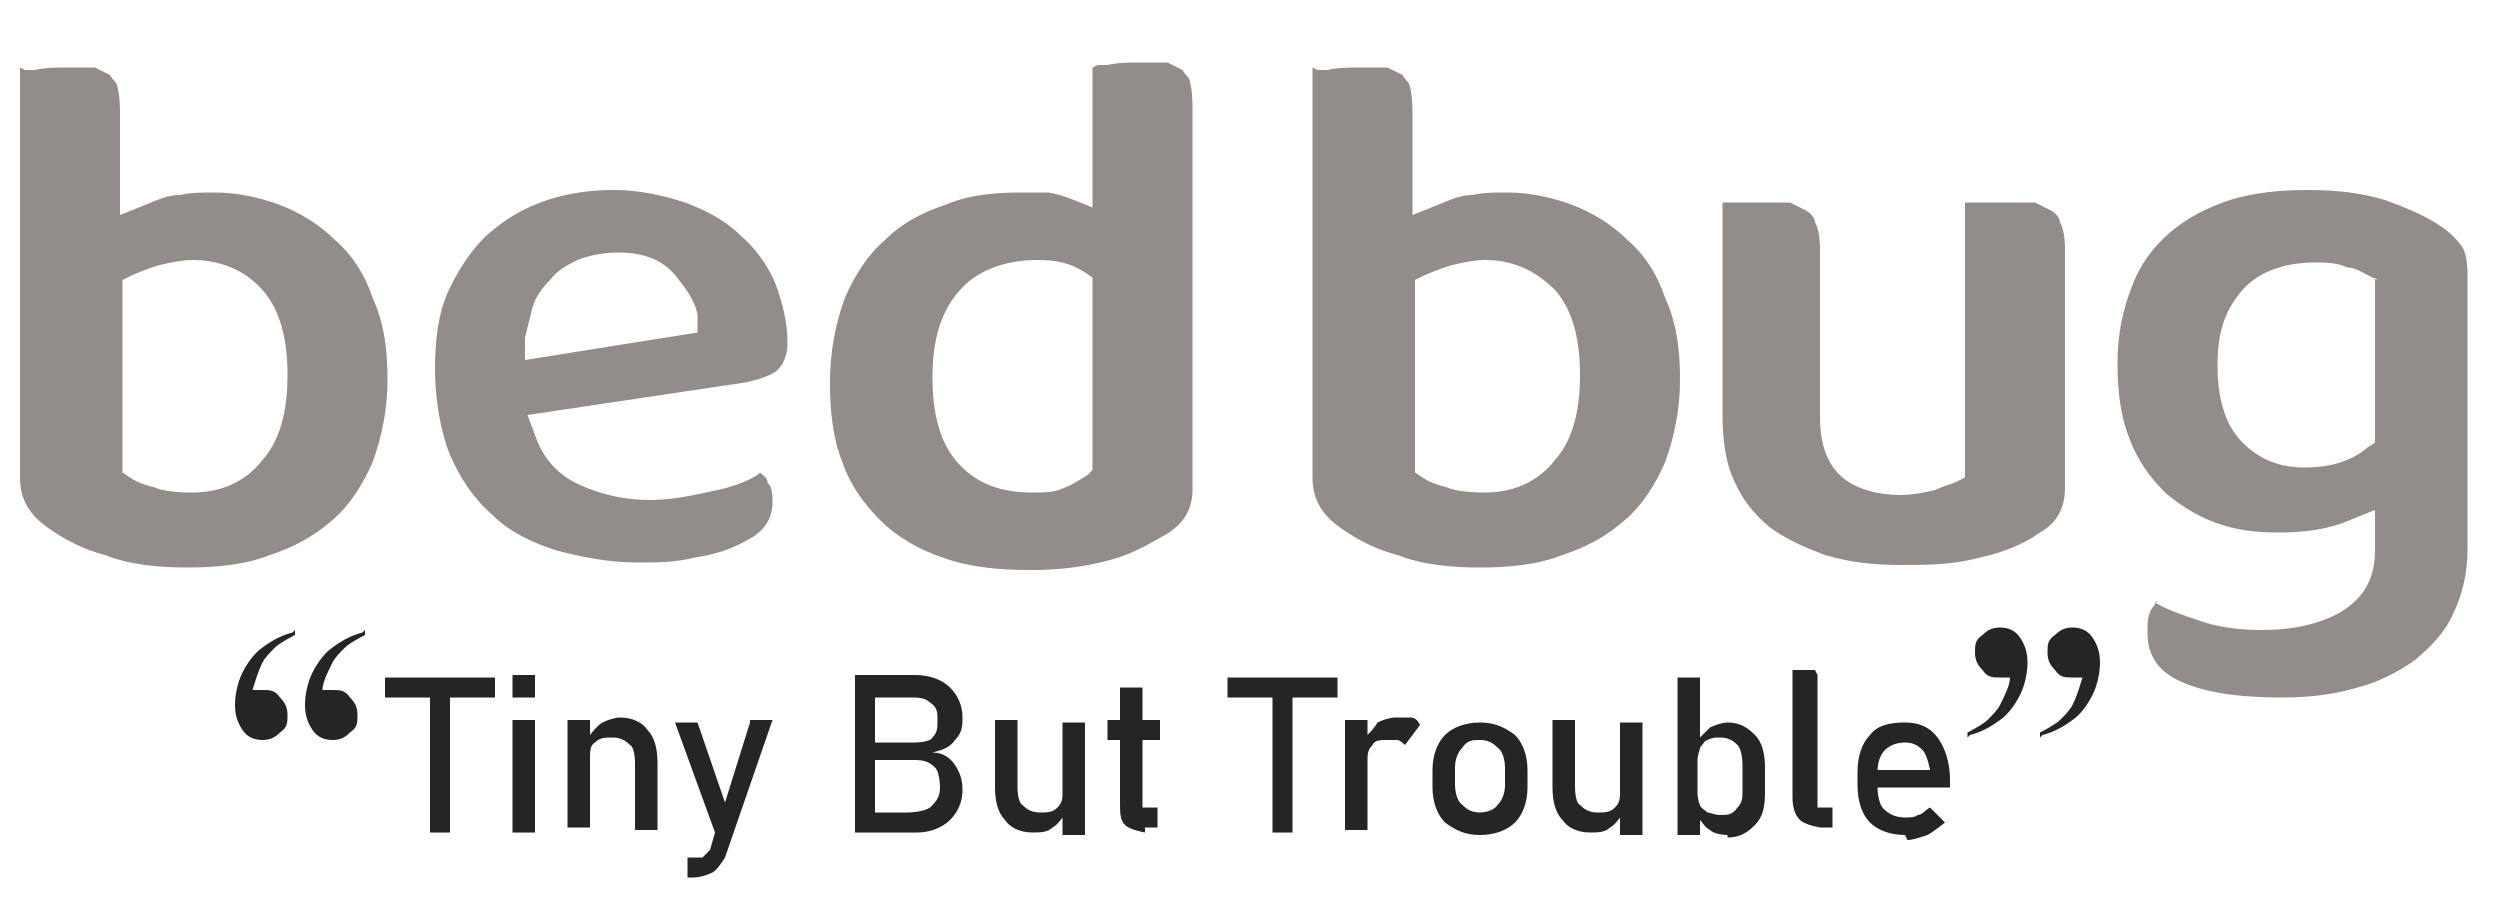
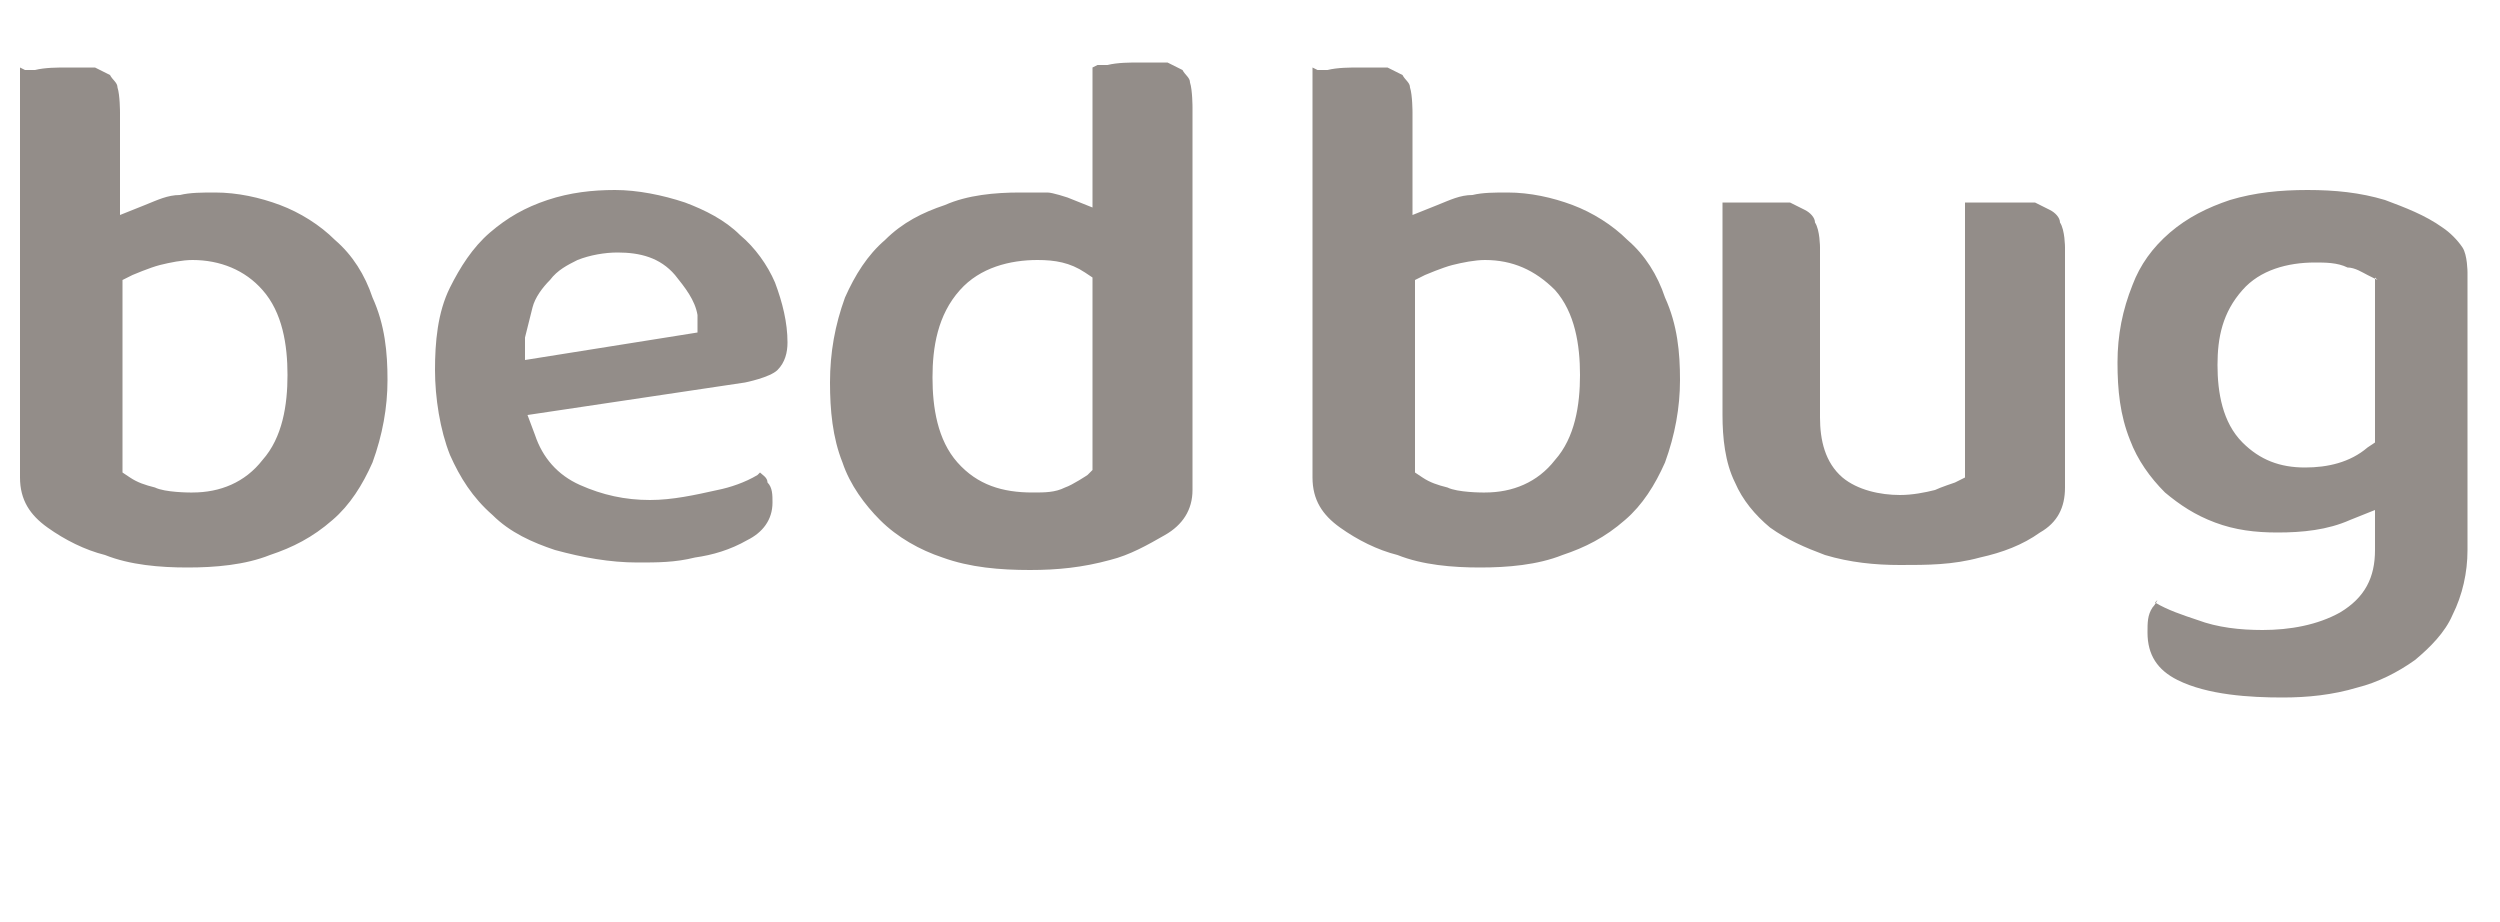
<svg xmlns="http://www.w3.org/2000/svg" id="Layer_1" version="1.1" viewBox="0 0 10 3.69">
  <defs>
    <style>
      .st0 {
        fill: #252525;
      }

      .st1 {
        fill: #938d89;
        fill-rule: evenodd;
      }
    </style>
  </defs>
  <g id="Layer_x5F_1">
    <path class="st1" d="M.08.27v1.64c0,.09.04.15.11.2.07.05.15.09.23.11.1.04.22.05.33.05s.23-.01.33-.05c.09-.03.17-.07.25-.14.07-.06.12-.14.16-.23.04-.11.06-.22.06-.33s-.01-.22-.06-.33c-.03-.09-.08-.17-.15-.23-.06-.06-.14-.11-.22-.14-.08-.03-.17-.05-.26-.05-.05,0-.1,0-.14.01-.05,0-.09.02-.14.04l-.1.04v-.41s0-.07-.01-.1c0-.02-.02-.03-.03-.05-.02-.01-.04-.02-.06-.03-.04,0-.08,0-.11,0-.04,0-.09,0-.13.01-.01,0-.03,0-.04,0h0ZM.76,1.97s-.1,0-.14-.02c-.04-.01-.07-.02-.1-.04l-.03-.02v-.77l.04-.02s.07-.03.11-.04c.04-.01.09-.02.13-.02.11,0,.21.04.28.12.08.09.1.22.1.34s-.02.25-.1.34c-.07.09-.17.13-.28.13h0ZM8.63,2.4s-.01.02-.02.03c-.02.03-.02.06-.02.1,0,.09.04.15.12.19.12.06.29.07.42.07.1,0,.2-.01.3-.04.08-.02.16-.06.23-.11.06-.05.12-.11.15-.18.04-.08.06-.17.06-.26v-1.11s0-.07-.02-.1c-.02-.03-.05-.06-.08-.08-.07-.05-.15-.08-.23-.11-.1-.03-.2-.04-.31-.04s-.21.01-.31.04c-.09.03-.17.07-.24.13-.07.06-.12.13-.15.21-.04.1-.06.2-.06.31s.01.21.05.31c.03.08.08.15.14.21.06.05.12.09.2.12.08.03.16.04.25.04.1,0,.2-.01.29-.05l.1-.04v.16c0,.11-.04.19-.14.25-.09.05-.2.07-.31.07-.09,0-.18-.01-.26-.04-.06-.02-.12-.04-.17-.07h0ZM9.5,1.11v.66l-.03.02c-.07.06-.16.08-.25.08-.1,0-.18-.03-.25-.1-.08-.08-.1-.2-.1-.31s.02-.21.1-.3c.07-.08.18-.11.29-.11.04,0,.09,0,.13.02.03,0,.06.02.08.03l.04.02h0ZM6.89.81v.85c0,.09.01.19.05.27.03.07.08.13.14.18.07.05.14.08.22.11.1.03.2.04.3.04.11,0,.21,0,.32-.03.09-.02.17-.05.24-.1.07-.04.1-.1.1-.18v-.96s0-.07-.02-.1c0-.02-.02-.04-.04-.05-.02-.01-.04-.02-.06-.03-.04,0-.08,0-.11,0-.04,0-.09,0-.13,0-.01,0-.03,0-.04,0v1.1l-.04.02s-.06.02-.08.03c-.04.01-.09.02-.14.02-.08,0-.17-.02-.23-.07-.07-.06-.09-.15-.09-.24v-.68s0-.07-.02-.1c0-.02-.02-.04-.04-.05-.02-.01-.04-.02-.06-.03-.04,0-.08,0-.11,0-.04,0-.09,0-.13,0-.01,0-.03,0-.04,0h0ZM5.25.27v1.64c0,.09.04.15.11.2.07.05.15.09.23.11.1.04.22.05.33.05s.23-.01.33-.05c.09-.03.17-.07.25-.14.07-.06.12-.14.16-.23.04-.11.06-.22.06-.33s-.01-.22-.06-.33c-.03-.09-.08-.17-.15-.23-.06-.06-.14-.11-.22-.14-.08-.03-.17-.05-.26-.05-.05,0-.1,0-.14.01-.05,0-.09.02-.14.04l-.1.04v-.41s0-.07-.01-.1c0-.02-.02-.03-.03-.05-.02-.01-.04-.02-.06-.03-.04,0-.08,0-.11,0-.04,0-.09,0-.13.01-.01,0-.03,0-.04,0h0ZM5.93,1.97s-.1,0-.14-.02c-.04-.01-.07-.02-.1-.04l-.03-.02v-.77l.04-.02s.07-.03.11-.04c.04-.01.09-.02.13-.02.11,0,.2.04.28.12.08.09.1.22.1.34s-.02.25-.1.34c-.07.09-.17.13-.28.13h0ZM4.37.27v.56l-.1-.04s-.06-.02-.08-.02c-.04,0-.07,0-.11,0-.1,0-.21.01-.3.05-.09.03-.17.07-.24.14-.07.06-.12.14-.16.23-.04.11-.06.22-.06.34,0,.11.01.22.05.32.03.09.09.17.15.23.07.07.16.12.25.15.11.04.23.05.35.05.11,0,.21-.01.32-.04.08-.02.15-.06.22-.1.07-.04.11-.1.11-.18V.43s0-.07-.01-.1c0-.02-.02-.03-.03-.05-.02-.01-.04-.02-.06-.03-.04,0-.08,0-.11,0-.04,0-.09,0-.13.01-.01,0-.03,0-.04,0h0ZM4.15,1.04c.07,0,.13.01.19.05l.03.02v.77l-.02.02s-.06.04-.09.05c-.04.02-.08.02-.13.02-.12,0-.22-.03-.3-.12-.08-.09-.1-.22-.1-.34s.02-.25.11-.35c.08-.09.2-.12.31-.12ZM3.03,1.9c-.05.03-.11.05-.16.06-.09.02-.18.04-.27.04-.1,0-.19-.02-.28-.06-.09-.04-.15-.11-.18-.2l-.03-.08.87-.13s.1-.02.13-.05c.03-.03.04-.07.04-.11,0-.08-.02-.16-.05-.24-.03-.07-.08-.14-.14-.19-.06-.06-.14-.1-.22-.13-.09-.03-.19-.05-.28-.05s-.18.01-.27.04c-.09.03-.16.07-.23.13-.07.06-.12.14-.16.22-.05.1-.06.22-.06.33s.02.24.06.34c.04.09.09.17.17.24.07.07.16.11.25.14.11.03.22.05.33.05.08,0,.15,0,.23-.02.07-.01.14-.03.21-.07.06-.03.1-.08.1-.15,0-.03,0-.06-.02-.08,0-.02-.02-.03-.03-.04h0ZM2.47,1.01c.09,0,.17.02.23.09.04.05.08.1.09.16v.07s-.69.11-.69.11v-.09s.02-.08.03-.12c.01-.04.04-.08.07-.11.03-.04.07-.06.11-.08.05-.02.11-.03.16-.03h0Z" />
-     <path class="st0" d="M7.62,3.34c-.06,0-.11-.02-.14-.05-.03-.03-.05-.08-.05-.15v-.05c0-.07.02-.12.05-.15.03-.04.08-.05.14-.05.06,0,.1.02.13.06.03.04.05.1.05.17v.03h-.3v-.07h.22s-.01-.06-.03-.08c-.02-.02-.04-.03-.07-.03-.03,0-.06.01-.08.03-.02.02-.03.05-.03.09v.06s0,.07.03.09c.02.02.05.03.08.03.02,0,.04,0,.05-.01.02,0,.03-.02.05-.03l.06.06s-.05.04-.07.05c-.03.01-.06.02-.08.02h0ZM1.46,2.52v.02s-.06.03-.08.05c-.02.02-.04.04-.05.06-.02.04-.04.08-.04.11.02,0,.03,0,.04,0,.03,0,.05,0,.07.03.02.02.03.04.03.07s0,.05-.03.07c-.02.02-.04.03-.07.03-.03,0-.06-.01-.08-.04-.02-.03-.03-.06-.03-.1s.01-.09.03-.13c.02-.04.05-.08.08-.1.04-.03.08-.05.12-.06h0ZM8.16,2.95v-.02s.06-.03.08-.05c.02-.02.04-.04.05-.06.02-.04.03-.08.04-.11-.02,0-.03,0-.04,0-.03,0-.05,0-.07-.03-.02-.02-.03-.04-.03-.07s0-.05.03-.07c.02-.02.04-.03.07-.03.03,0,.06.01.08.04.02.03.03.06.03.1s-.01.09-.03.13c-.02.04-.05.08-.08.1-.04.03-.08.05-.12.06h0ZM7.87,2.95v-.02s.06-.03.08-.05c.02-.02.04-.04.05-.06.02-.04.04-.08.04-.11-.02,0-.03,0-.04,0-.03,0-.05,0-.07-.03-.02-.02-.03-.04-.03-.07s0-.05.03-.07c.02-.02.04-.03.07-.03.03,0,.06.01.08.04.02.03.03.06.03.1s-.01.09-.03.13c-.02.04-.05.08-.08.1-.04.03-.08.05-.12.06ZM1.18,2.52v.02s-.06.03-.08.05c-.02.02-.04.04-.05.06-.02.04-.03.08-.04.11.02,0,.03,0,.04,0,.03,0,.05,0,.07.03.02.02.03.04.03.07s0,.05-.03.07c-.02.02-.04.03-.07.03-.03,0-.06-.01-.08-.04-.02-.03-.03-.06-.03-.1s.01-.09.03-.13c.02-.04.05-.08.08-.1.04-.03.08-.05.12-.06ZM1.72,3.33v-.54h-.18v-.08h.44v.08h-.18v.54h-.09ZM2.05,2.79v-.09h.09v.09h-.09ZM2.05,3.33v-.45h.09v.45h-.09ZM2.27,3.33v-.45h.09v.06s.03-.04.05-.05c.02-.01.05-.02.07-.02.05,0,.09.02.11.05.03.03.04.08.04.13v.27h-.09v-.27s0-.06-.02-.07c-.02-.02-.04-.03-.07-.03s-.05,0-.07.02c-.02.01-.02.04-.02.06h0v.28h-.09ZM3,2.88h.09l-.19.55s-.03.05-.05.06c-.02.01-.05.02-.08.02h-.02v-.08h.02s.03,0,.04,0c0,0,.02-.02.03-.03l.02-.07-.16-.44h.09l.11.32.1-.32h0ZM3.5,3.25h.13s.08,0,.1-.03c.02-.02.03-.04.03-.07h0s0-.06-.02-.08c-.02-.02-.04-.03-.08-.03h-.16v.2h0ZM3.5,2.97h.16s.06,0,.07-.02c.02-.02.02-.04.02-.07,0-.03,0-.05-.03-.07-.02-.02-.05-.02-.08-.02h-.14v.18h0ZM3.5,2.7h.16c.06,0,.11.02.14.05.03.03.05.07.05.12,0,.03,0,.06-.03.09-.02.03-.05.04-.09.05.04,0,.07.02.09.05.02.03.03.06.03.1h0c0,.05-.02.09-.05.12-.03.03-.08.05-.13.05h-.25v-.63h.09,0ZM4.25,3.33v-.06s-.02.03-.04.04c-.02.02-.05.02-.08.02-.05,0-.09-.02-.11-.05-.03-.03-.04-.08-.04-.13v-.27h.09v.27s0,.06.02.07c.02.02.04.03.07.03s.05,0,.07-.02c.02-.02.02-.04.02-.06h0v-.28h.09v.45h-.09ZM4.58,3.33s-.06-.01-.08-.03c-.02-.02-.02-.05-.02-.09v-.25h-.05v-.08h.05v-.13h.09v.13h.07v.08h-.07v.25s0,.02,0,.02c0,0,.01,0,.02,0h.04v.08h-.05ZM5.09,3.33v-.54h-.18v-.08h.44v.08h-.18v.54h-.09ZM5.38,3.33v-.45h.09v.06s.03-.03.04-.05c.02-.01.05-.02.07-.02.02,0,.04,0,.06,0s.03.01.04.03l-.06.08s-.02-.02-.03-.02c-.01,0-.03,0-.04,0-.03,0-.05,0-.06.02-.02.02-.02.04-.02.06h0v.28h-.09ZM5.92,3.25s.05,0,.07-.03c.02-.02.03-.05.03-.08v-.07s0-.06-.03-.08c-.02-.02-.04-.03-.07-.03s-.05,0-.07.03c-.02.02-.03.05-.03.08v.07s0,.06.03.08c.02.02.04.03.07.03ZM5.92,3.34c-.06,0-.1-.02-.14-.05-.03-.03-.05-.08-.05-.14v-.07c0-.06.02-.11.05-.14.03-.03.08-.05.14-.05s.1.02.14.05c.03.03.05.08.05.14v.07c0,.06-.02.11-.05.14-.03.03-.08.05-.14.05ZM6.48,3.33v-.06s-.02.03-.04.04c-.02.02-.05.02-.08.02-.05,0-.09-.02-.11-.05-.03-.03-.04-.08-.04-.13v-.27h.09v.27s0,.06.02.07c.02.02.04.03.07.03s.05,0,.07-.02c.02-.02.02-.04.02-.06h0v-.28h.09v.45h-.09ZM6.91,3.34s-.05,0-.07-.02c-.02-.01-.03-.03-.04-.04v.06h-.09v-.63h.09v.24s.03-.03.04-.04c.02-.01.05-.02.07-.02.05,0,.08.02.11.05s.04.08.04.13v.1c0,.06-.01.1-.04.13-.03.03-.06.05-.11.05h0ZM6.79,3.17s0,.03.01.05c0,.01.02.02.03.03.01,0,.03.01.05.01.03,0,.05,0,.07-.03.02-.02.02-.04.02-.07v-.1s0-.06-.02-.08c-.02-.02-.04-.03-.07-.03-.02,0-.03,0-.05.01-.01,0-.02.02-.03.03,0,.01-.01.03-.01.05h0v.12h0ZM7.27,2.7v.51s0,.02,0,.02c0,0,.01,0,.02,0h.04v.08h-.05s-.06-.01-.08-.03c-.02-.02-.03-.05-.03-.09v-.51h.09Z" />
  </g>
</svg>